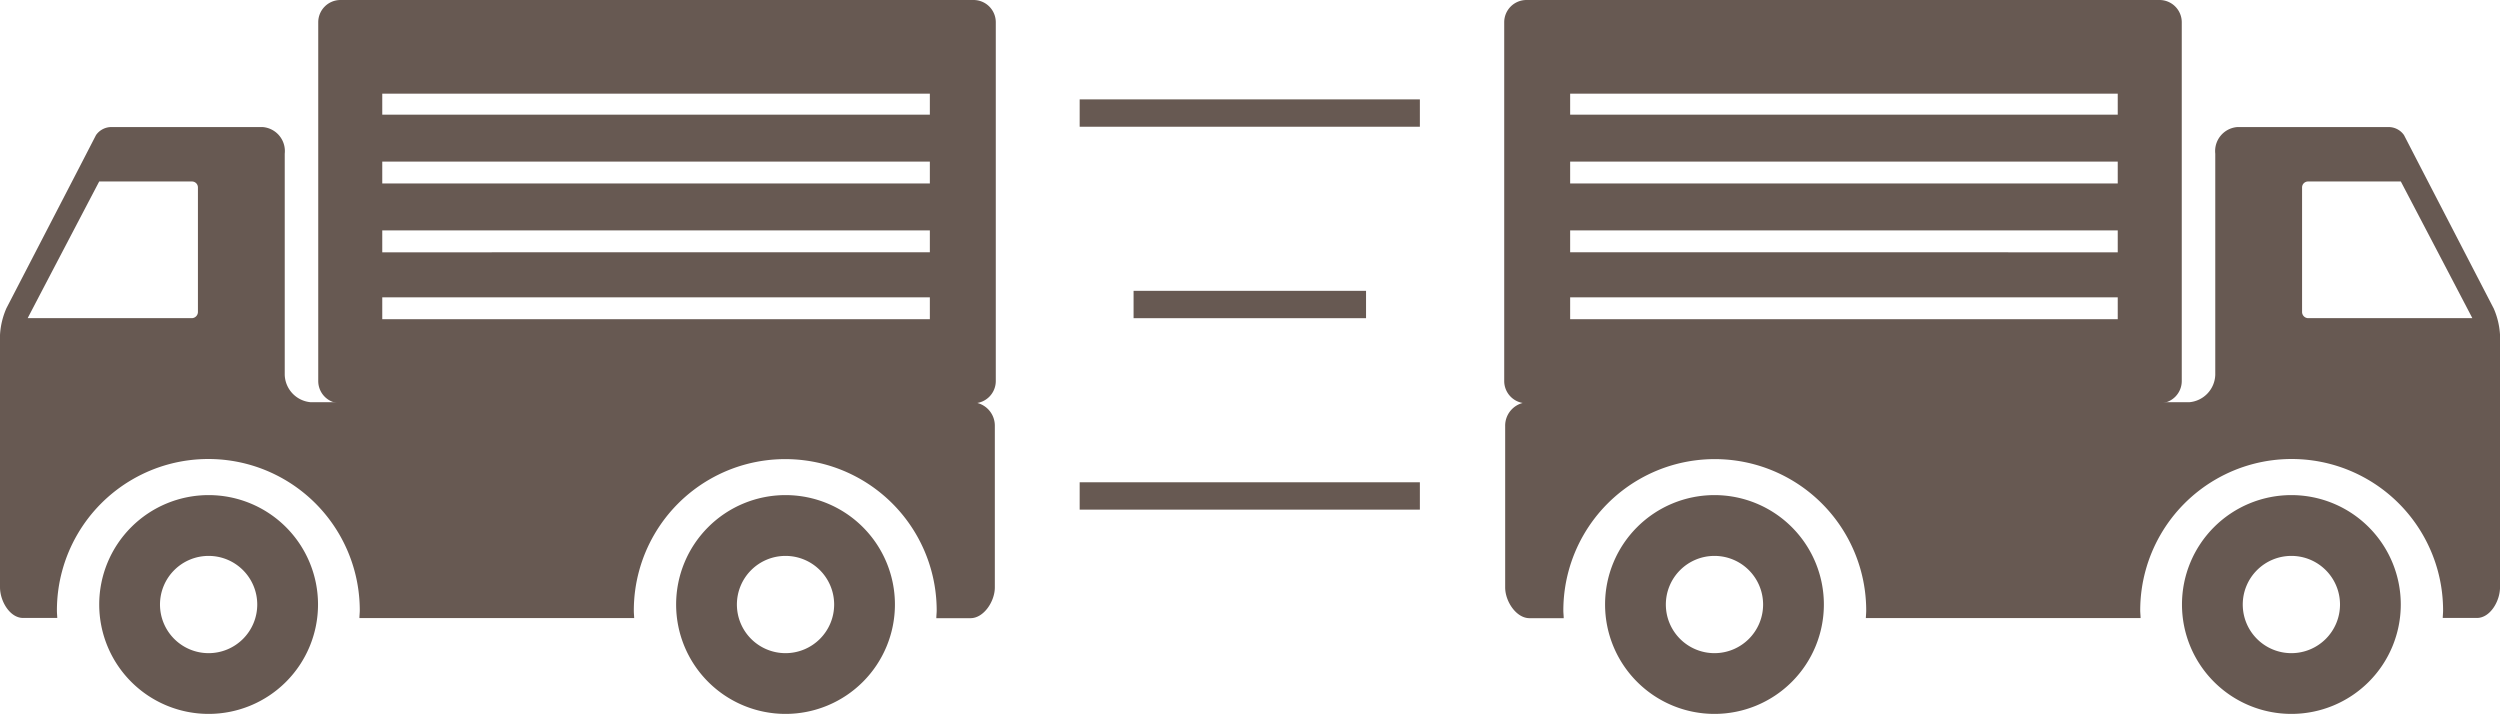
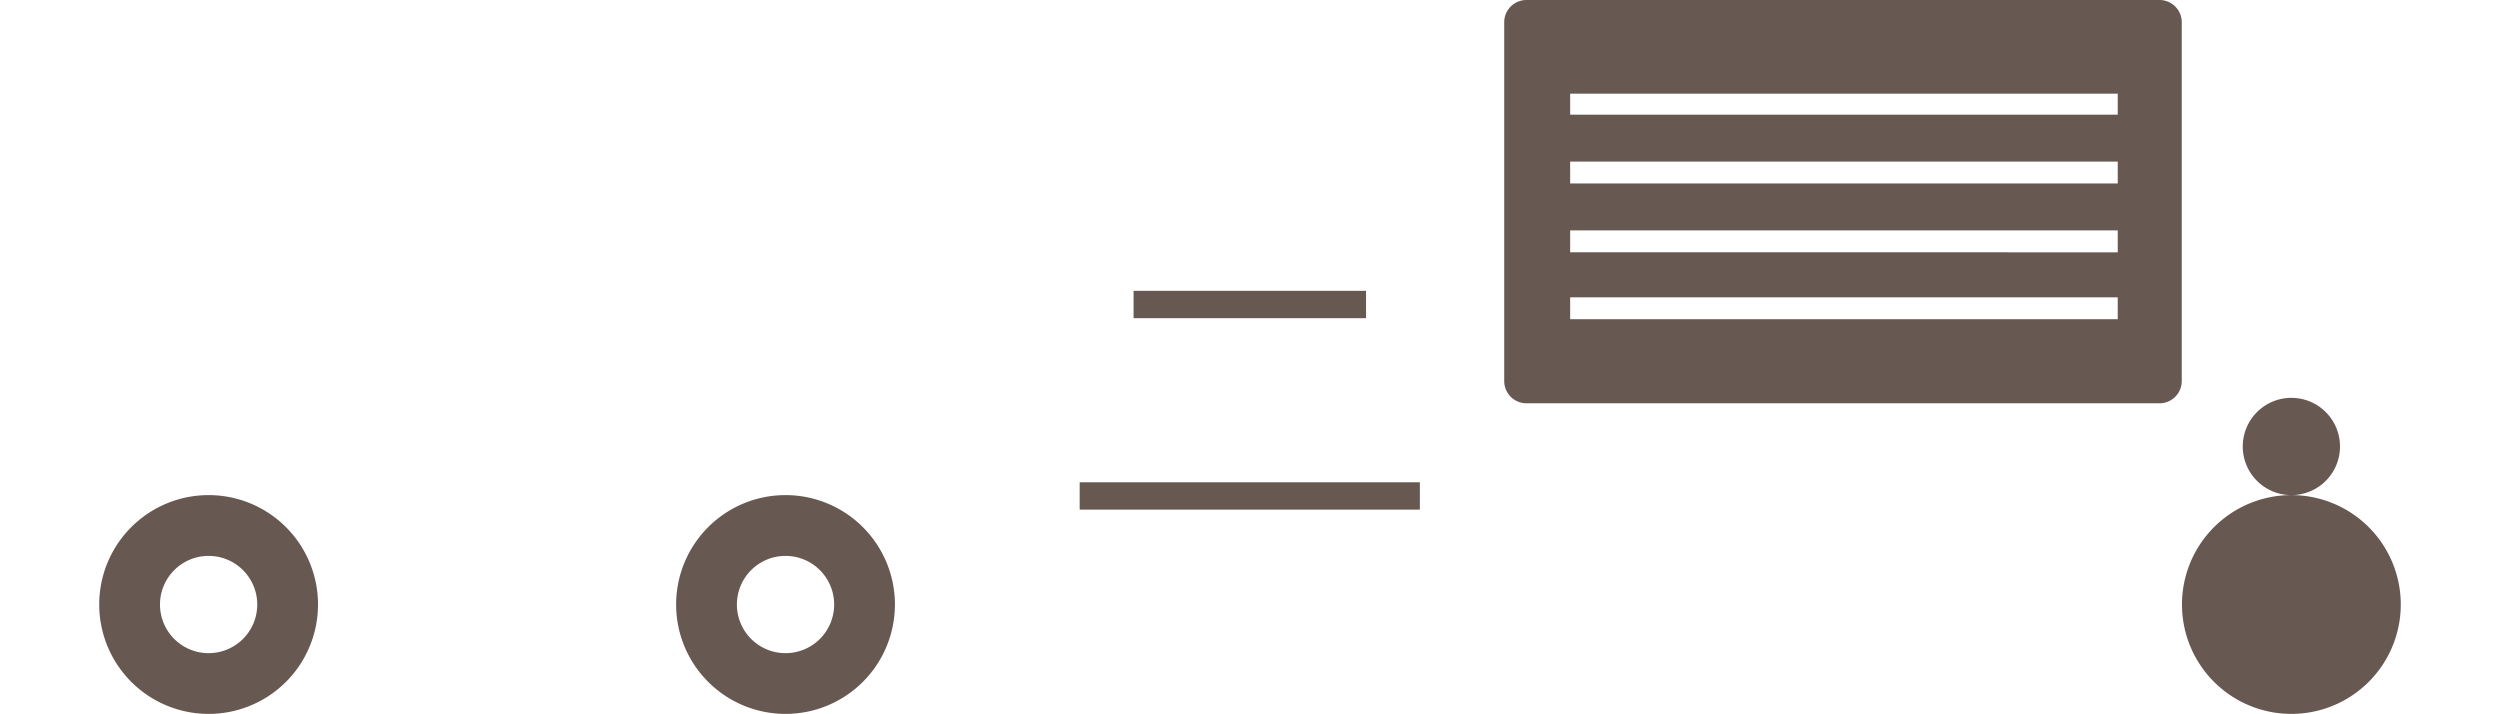
<svg xmlns="http://www.w3.org/2000/svg" width="91.41" height="26.104" viewBox="0 0 91.41 26.104">
  <defs>
    <clipPath id="a">
      <rect width="36.41" height="26.105" fill="#675952" />
    </clipPath>
    <clipPath id="b">
      <rect width="36.41" height="26.105" transform="translate(0)" fill="#675952" />
    </clipPath>
  </defs>
  <g transform="translate(-430.498 -1392.097)">
    <g transform="translate(253 1392.097)" style="mix-blend-mode:multiply;isolation:isolate">
      <g transform="translate(232.498)" clip-path="url(#a)" style="mix-blend-mode:multiply;isolation:isolate">
-         <path d="M109.528,518.073a4,4,0,1,0,4,4,4,4,0,0,0-4-4m0,5.779a1.778,1.778,0,1,1,1.778-1.778,1.778,1.778,0,0,1-1.778,1.778" transform="translate(-101.84 -499.97)" fill="#675952" />
-         <path d="M713.19,518.073a4,4,0,1,0,4,4,4,4,0,0,0-4-4m0,5.779a1.778,1.778,0,1,1,1.778-1.778,1.778,1.778,0,0,1-1.778,1.778" transform="translate(-684.408 -499.97)" fill="#675952" />
+         <path d="M713.19,518.073a4,4,0,1,0,4,4,4,4,0,0,0-4-4a1.778,1.778,0,1,1,1.778-1.778,1.778,1.778,0,0,1-1.778,1.778" transform="translate(-684.408 -499.97)" fill="#675952" />
        <path d="M24.774.814A.814.814,0,0,0,23.96,0H.814A.814.814,0,0,0,0,.814V13.932a.814.814,0,0,0,.814.814H23.96a.814.814,0,0,0,.814-.814ZM22.433,11.671H2.411v-.8H22.433Zm0-2.446H2.411v-.8H22.433Zm0-2.516H2.411v-.8H22.433Zm0-2.516H2.411V3.424H22.433Z" fill="#675952" />
-         <path d="M37.133,139.609l-2.614-5.049-.654-1.267a.687.687,0,0,0-.608-.293h-5.5a.881.881,0,0,0-.793.973v8.087a1.038,1.038,0,0,1-.953,1H1.889a.857.857,0,0,0-.889.861v5.91c0,.515.407,1.125.889,1.125H3.14c0-.1-.013-.19-.013-.279a5.537,5.537,0,1,1,11.074,0c0,.089-.009.17-.013.275H24.233c0-.1-.013-.19-.013-.279a5.537,5.537,0,1,1,11.074,0c0,.089-.009.17-.013.275h1.25c.482,0,.845-.61.845-1.125V140.6a2.813,2.813,0,0,0-.242-.993m-.769.379H30.357a.227.227,0,0,1-.219-.228v-4.553a.217.217,0,0,1,.219-.216h3.392s2.6,4.962,2.616,5" transform="translate(-0.965 -128.353)" fill="#675952" />
      </g>
    </g>
    <g transform="translate(198 1392.097)" style="mix-blend-mode:multiply;isolation:isolate">
      <g transform="translate(232.498)" clip-path="url(#b)" style="mix-blend-mode:multiply;isolation:isolate">
        <path d="M109.528,518.073a4,4,0,1,1-4,4,4,4,0,0,1,4-4m0,5.779a1.778,1.778,0,1,0-1.778-1.778,1.778,1.778,0,0,0,1.778,1.778" transform="translate(-80.806 -499.97)" fill="#675952" />
        <path d="M713.19,518.073a4,4,0,1,1-4,4,4,4,0,0,1,4-4m0,5.779a1.778,1.778,0,1,0-1.778-1.778,1.778,1.778,0,0,0,1.778,1.778" transform="translate(-705.562 -499.97)" fill="#675952" />
-         <path d="M0,.814A.814.814,0,0,1,.814,0H23.96a.814.814,0,0,1,.814.814V13.932a.814.814,0,0,1-.814.814H.814A.814.814,0,0,1,0,13.932ZM2.341,11.671H22.363v-.8H2.341Zm0-2.446H22.363v-.8H2.341Zm0-2.516H22.363v-.8H2.341Zm0-2.516H22.363V3.424H2.341Z" transform="translate(11.636)" fill="#675952" />
-         <path d="M1.242,139.609l2.614-5.049.654-1.267A.687.687,0,0,1,5.118,133h5.5a.881.881,0,0,1,.793.973v8.087a1.038,1.038,0,0,0,.953,1H36.486a.857.857,0,0,1,.889.861v5.91c0,.515-.407,1.125-.889,1.125h-1.25c0-.1.013-.19.013-.279a5.537,5.537,0,1,0-11.074,0c0,.089.009.17.013.275H14.142c0-.1.013-.19.013-.279a5.537,5.537,0,1,0-11.074,0c0,.089.009.17.013.275H1.845c-.482,0-.845-.61-.845-1.125V140.6a2.813,2.813,0,0,1,.242-.993m.769.379H8.018a.227.227,0,0,0,.219-.228v-4.553a.217.217,0,0,0-.219-.216H4.627s-2.6,4.962-2.616,5" transform="translate(-1 -128.353)" fill="#675952" />
      </g>
    </g>
-     <path d="M469.975,1393.231h12.439" transform="translate(0 3)" fill="none" stroke="#675952" stroke-width="1" style="mix-blend-mode:multiply;isolation:isolate" />
    <path d="M469.975,1393.231h12.439" transform="translate(0 17)" fill="none" stroke="#675952" stroke-width="1" style="mix-blend-mode:multiply;isolation:isolate" />
    <path d="M469.975,1393.231h8.5" transform="translate(1.971 10)" fill="none" stroke="#675952" stroke-width="1" style="mix-blend-mode:multiply;isolation:isolate" />
  </g>
</svg>